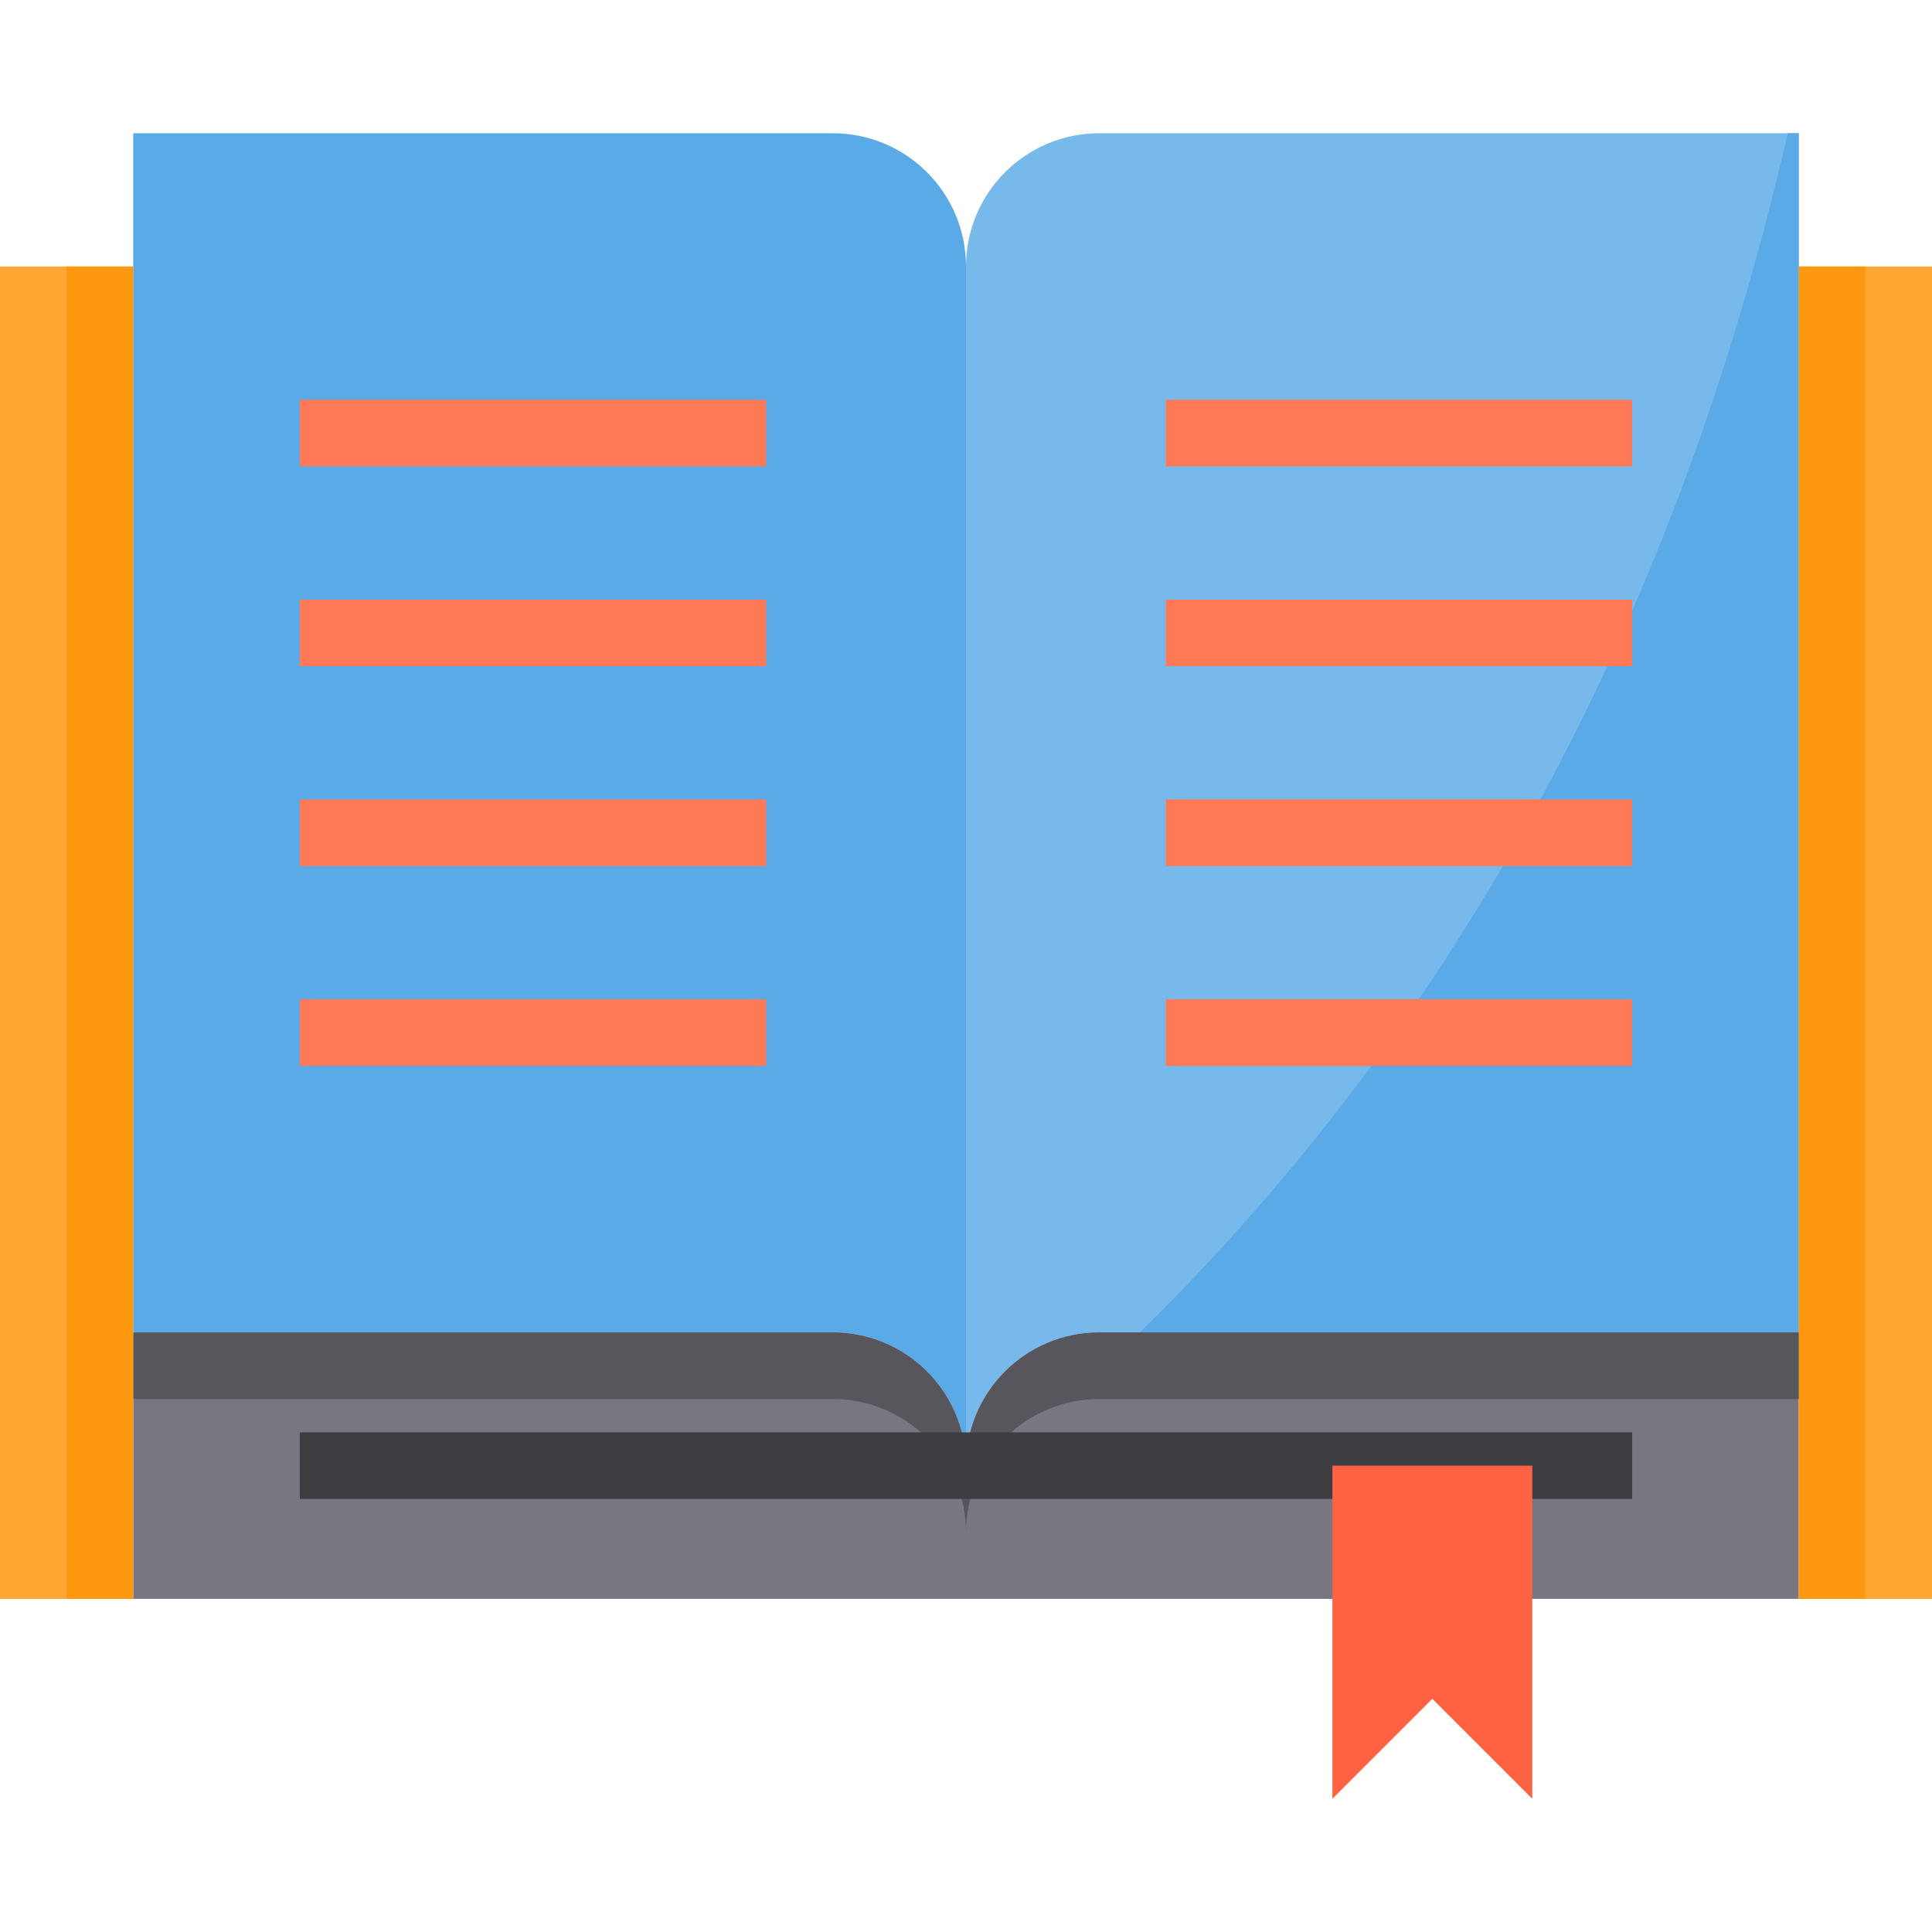
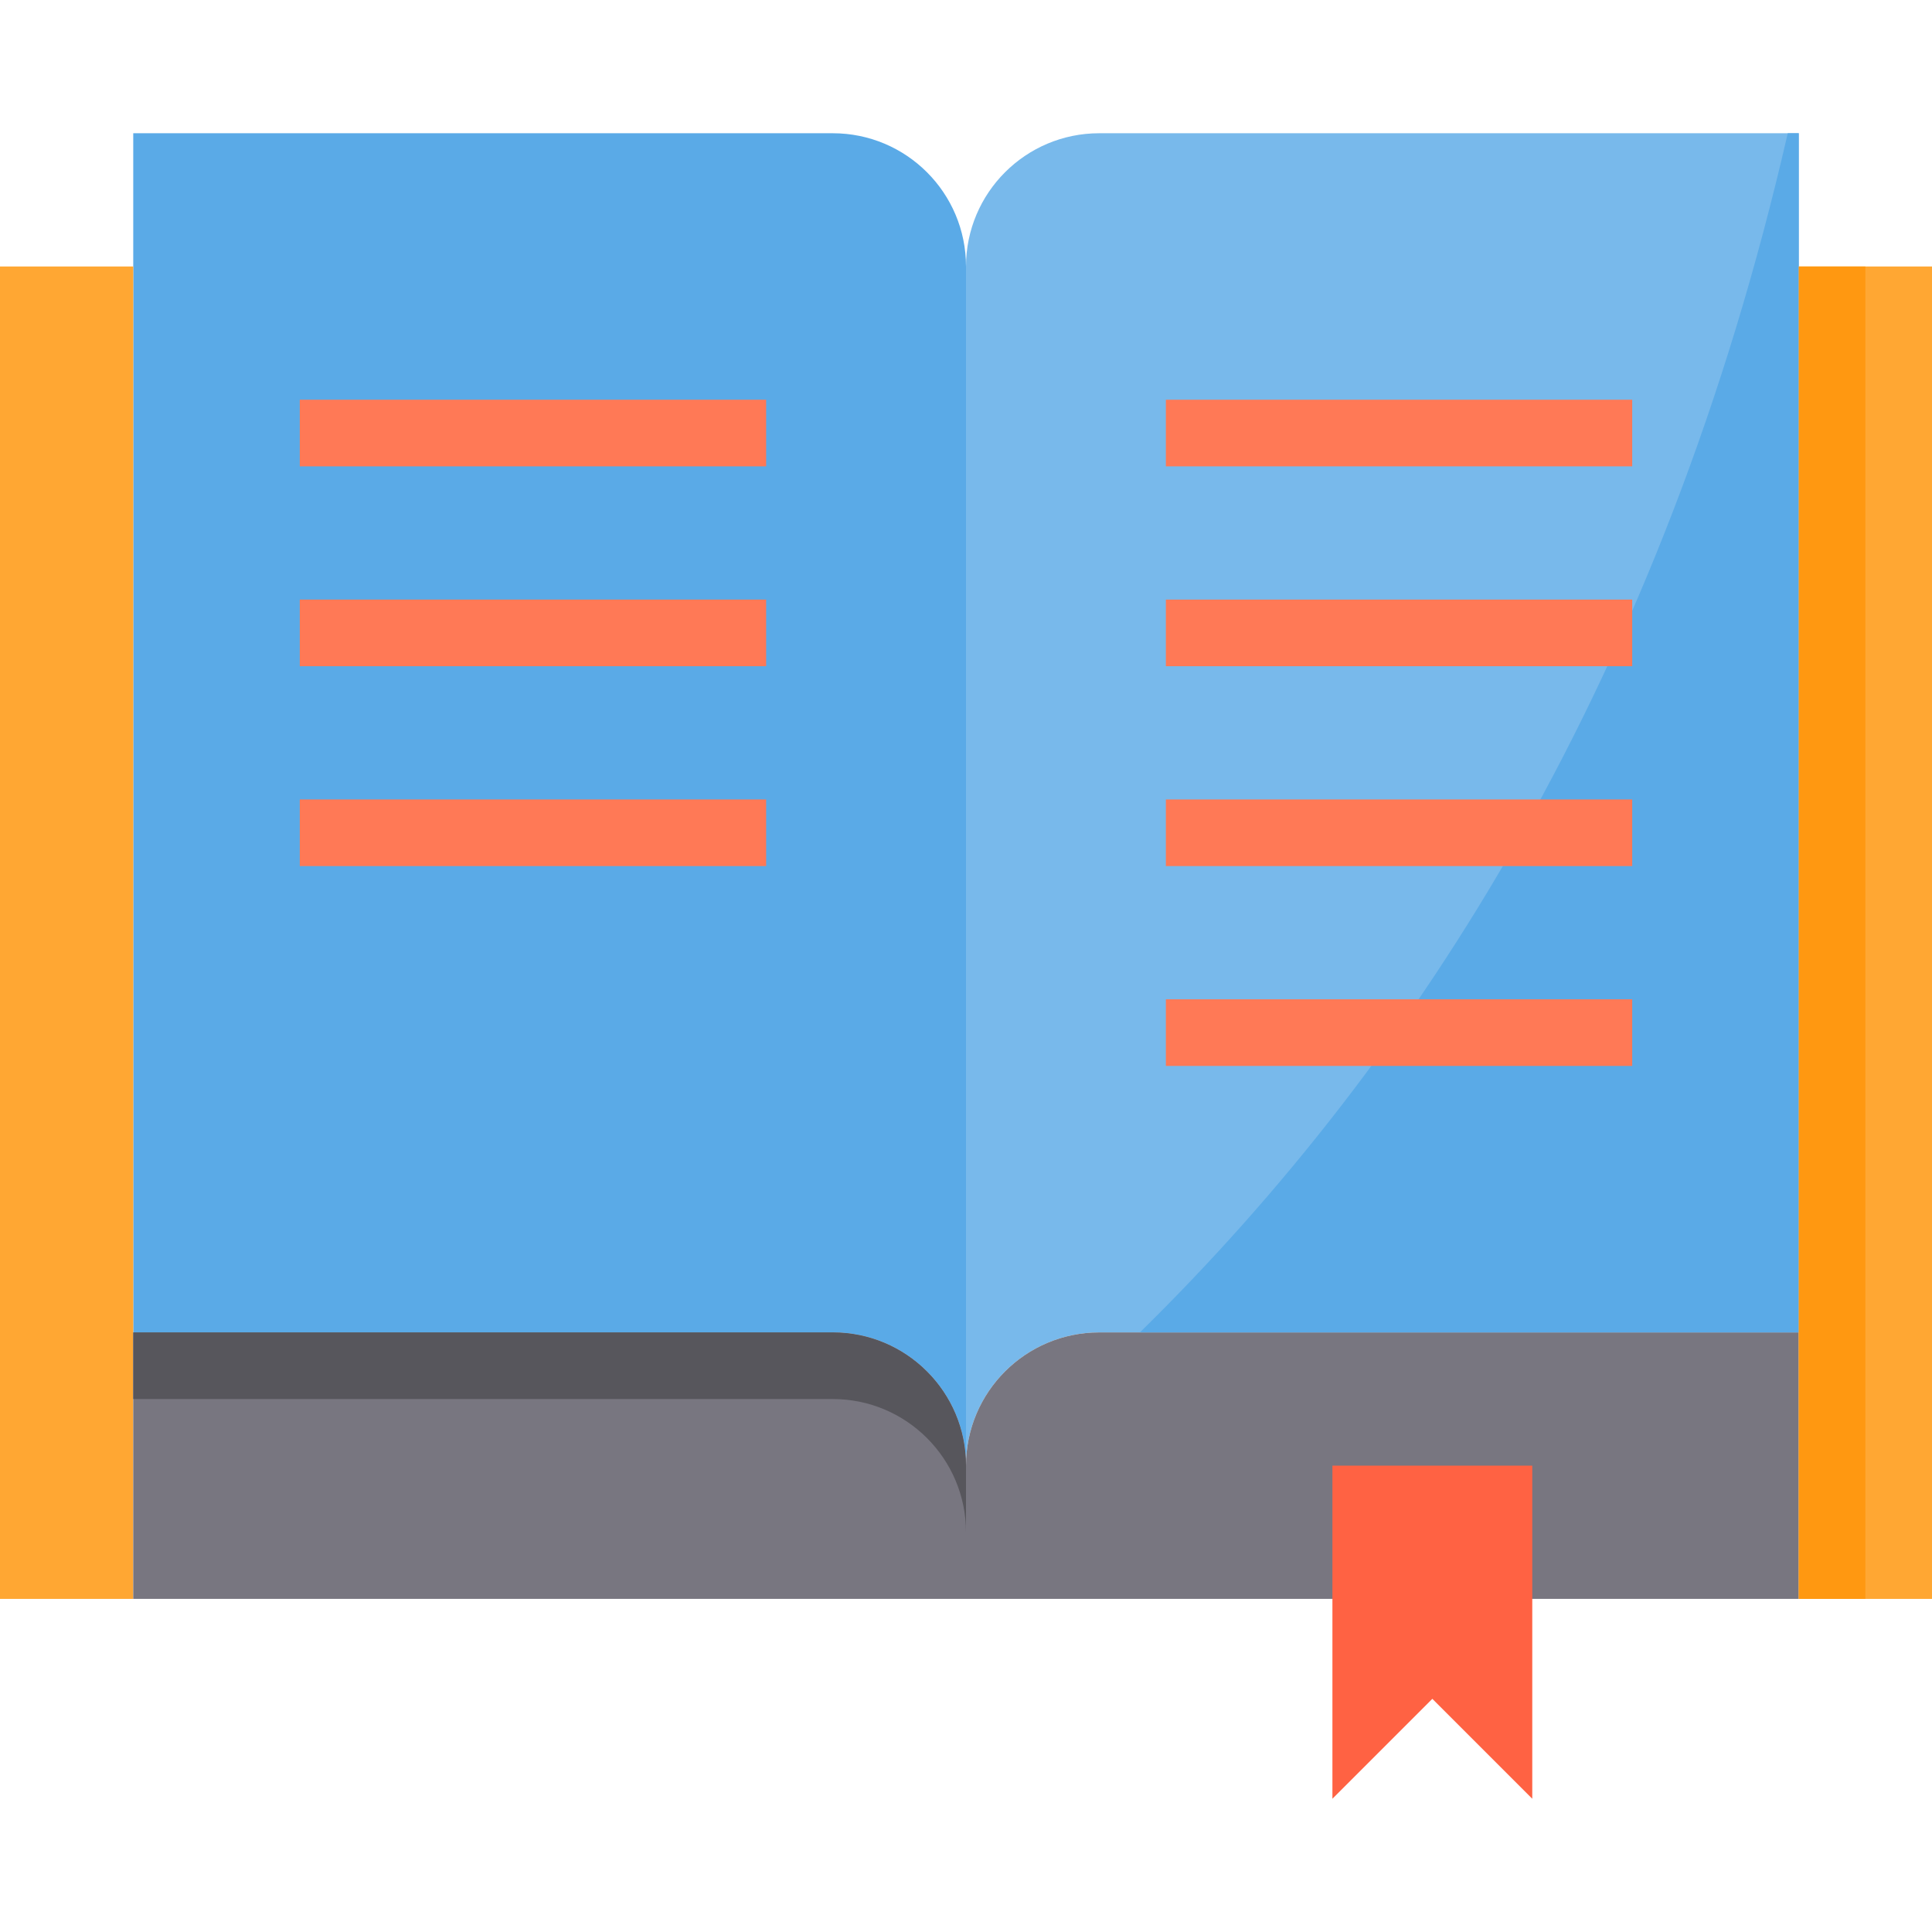
<svg xmlns="http://www.w3.org/2000/svg" height="464pt" viewBox="0 -31 464 463" width="464pt">
  <path d="m432 .5v288h-168c-17.672 0-32 14.328-32 32v-288c0-17.672 14.328-32 32-32zm0 0" fill="#78b9eb" />
  <path d="m200 .5h-168v288h168c17.672 0 32 14.328 32 32v-288c0-17.672-14.328-32-32-32zm0 0" fill="#5aaae7" />
  <path d="m264 288.5c-17.672 0-32 14.328-32 32v32h200v-64zm0 0" fill="#787680" />
  <path d="m432 288.5v64h32v-320h-32zm0 0" fill="#ffa733" />
  <path d="m32 32.5h-32v320h32zm0 0" fill="#ffa733" />
  <path d="m200 288.5h-168v64h200v-32c0-17.672-14.328-32-32-32zm0 0" fill="#787680" />
  <path d="m232 320.5v16c0-17.672-14.328-32-32-32h-168v-16h168c17.672 0 32 14.328 32 32zm0 0" fill="#57565c" />
  <path d="m432 .5v288h-158.238c66.957-65.68 125.758-158.078 155.598-288zm0 0" fill="#5aaae7" />
  <path d="m432 32.5h16v320h-16zm0 0" fill="#ff9811" />
-   <path d="m16 32.5h16v320h-16zm0 0" fill="#ff9811" />
  <g fill="#ff7956">
    <path d="m72 64.5h112v16h-112zm0 0" />
    <path d="m72 112.5h112v16h-112zm0 0" />
    <path d="m72 160.5h112v16h-112zm0 0" />
-     <path d="m72 208.5h112v16h-112zm0 0" />
    <path d="m280 64.5h112v16h-112zm0 0" />
    <path d="m280 112.5h112v16h-112zm0 0" />
  </g>
-   <path d="m432 288.5v16h-168c-17.672 0-32 14.328-32 32v-16c0-17.672 14.328-32 32-32zm0 0" fill="#57565c" />
  <path d="m280 160.5h112v16h-112zm0 0" fill="#ff7956" />
-   <path d="m72 312.5h320v16h-320zm0 0" fill="#3e3d42" />
  <path d="m280 208.5h112v16h-112zm0 0" fill="#ff7956" />
  <path d="m320 320.5v80l24-24 24 24v-80zm0 0" fill="#ff6243" />
</svg>